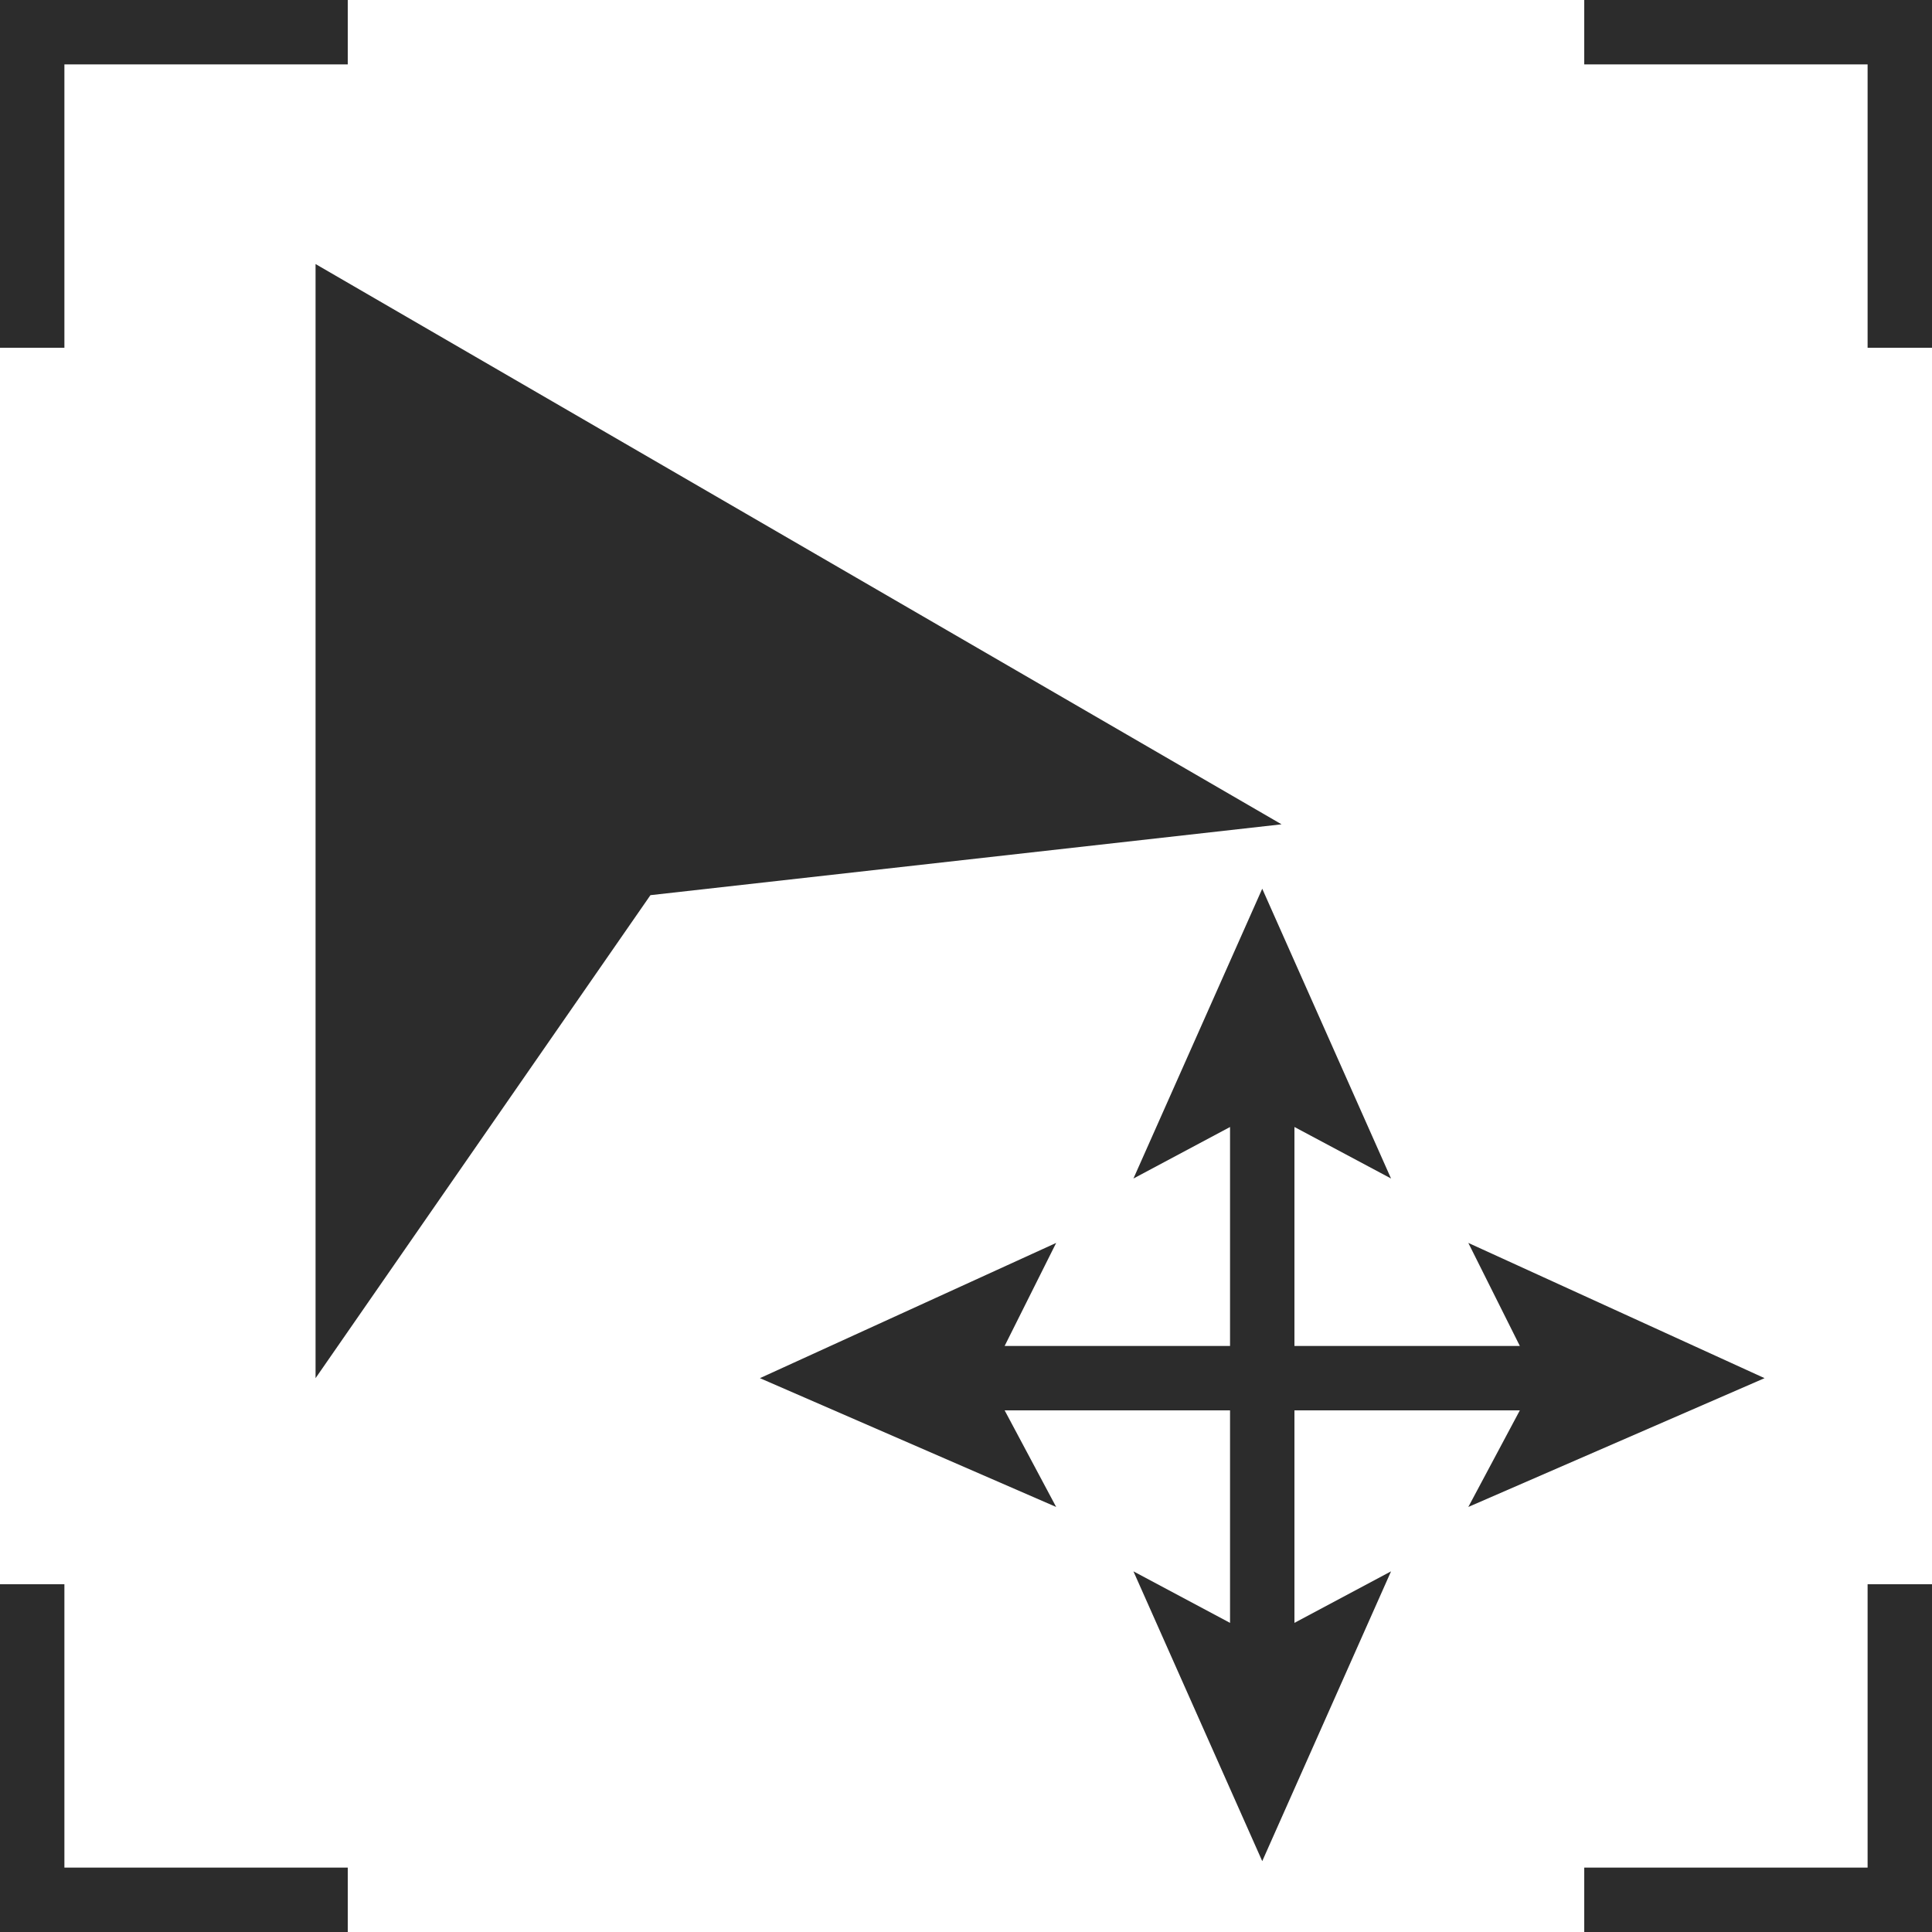
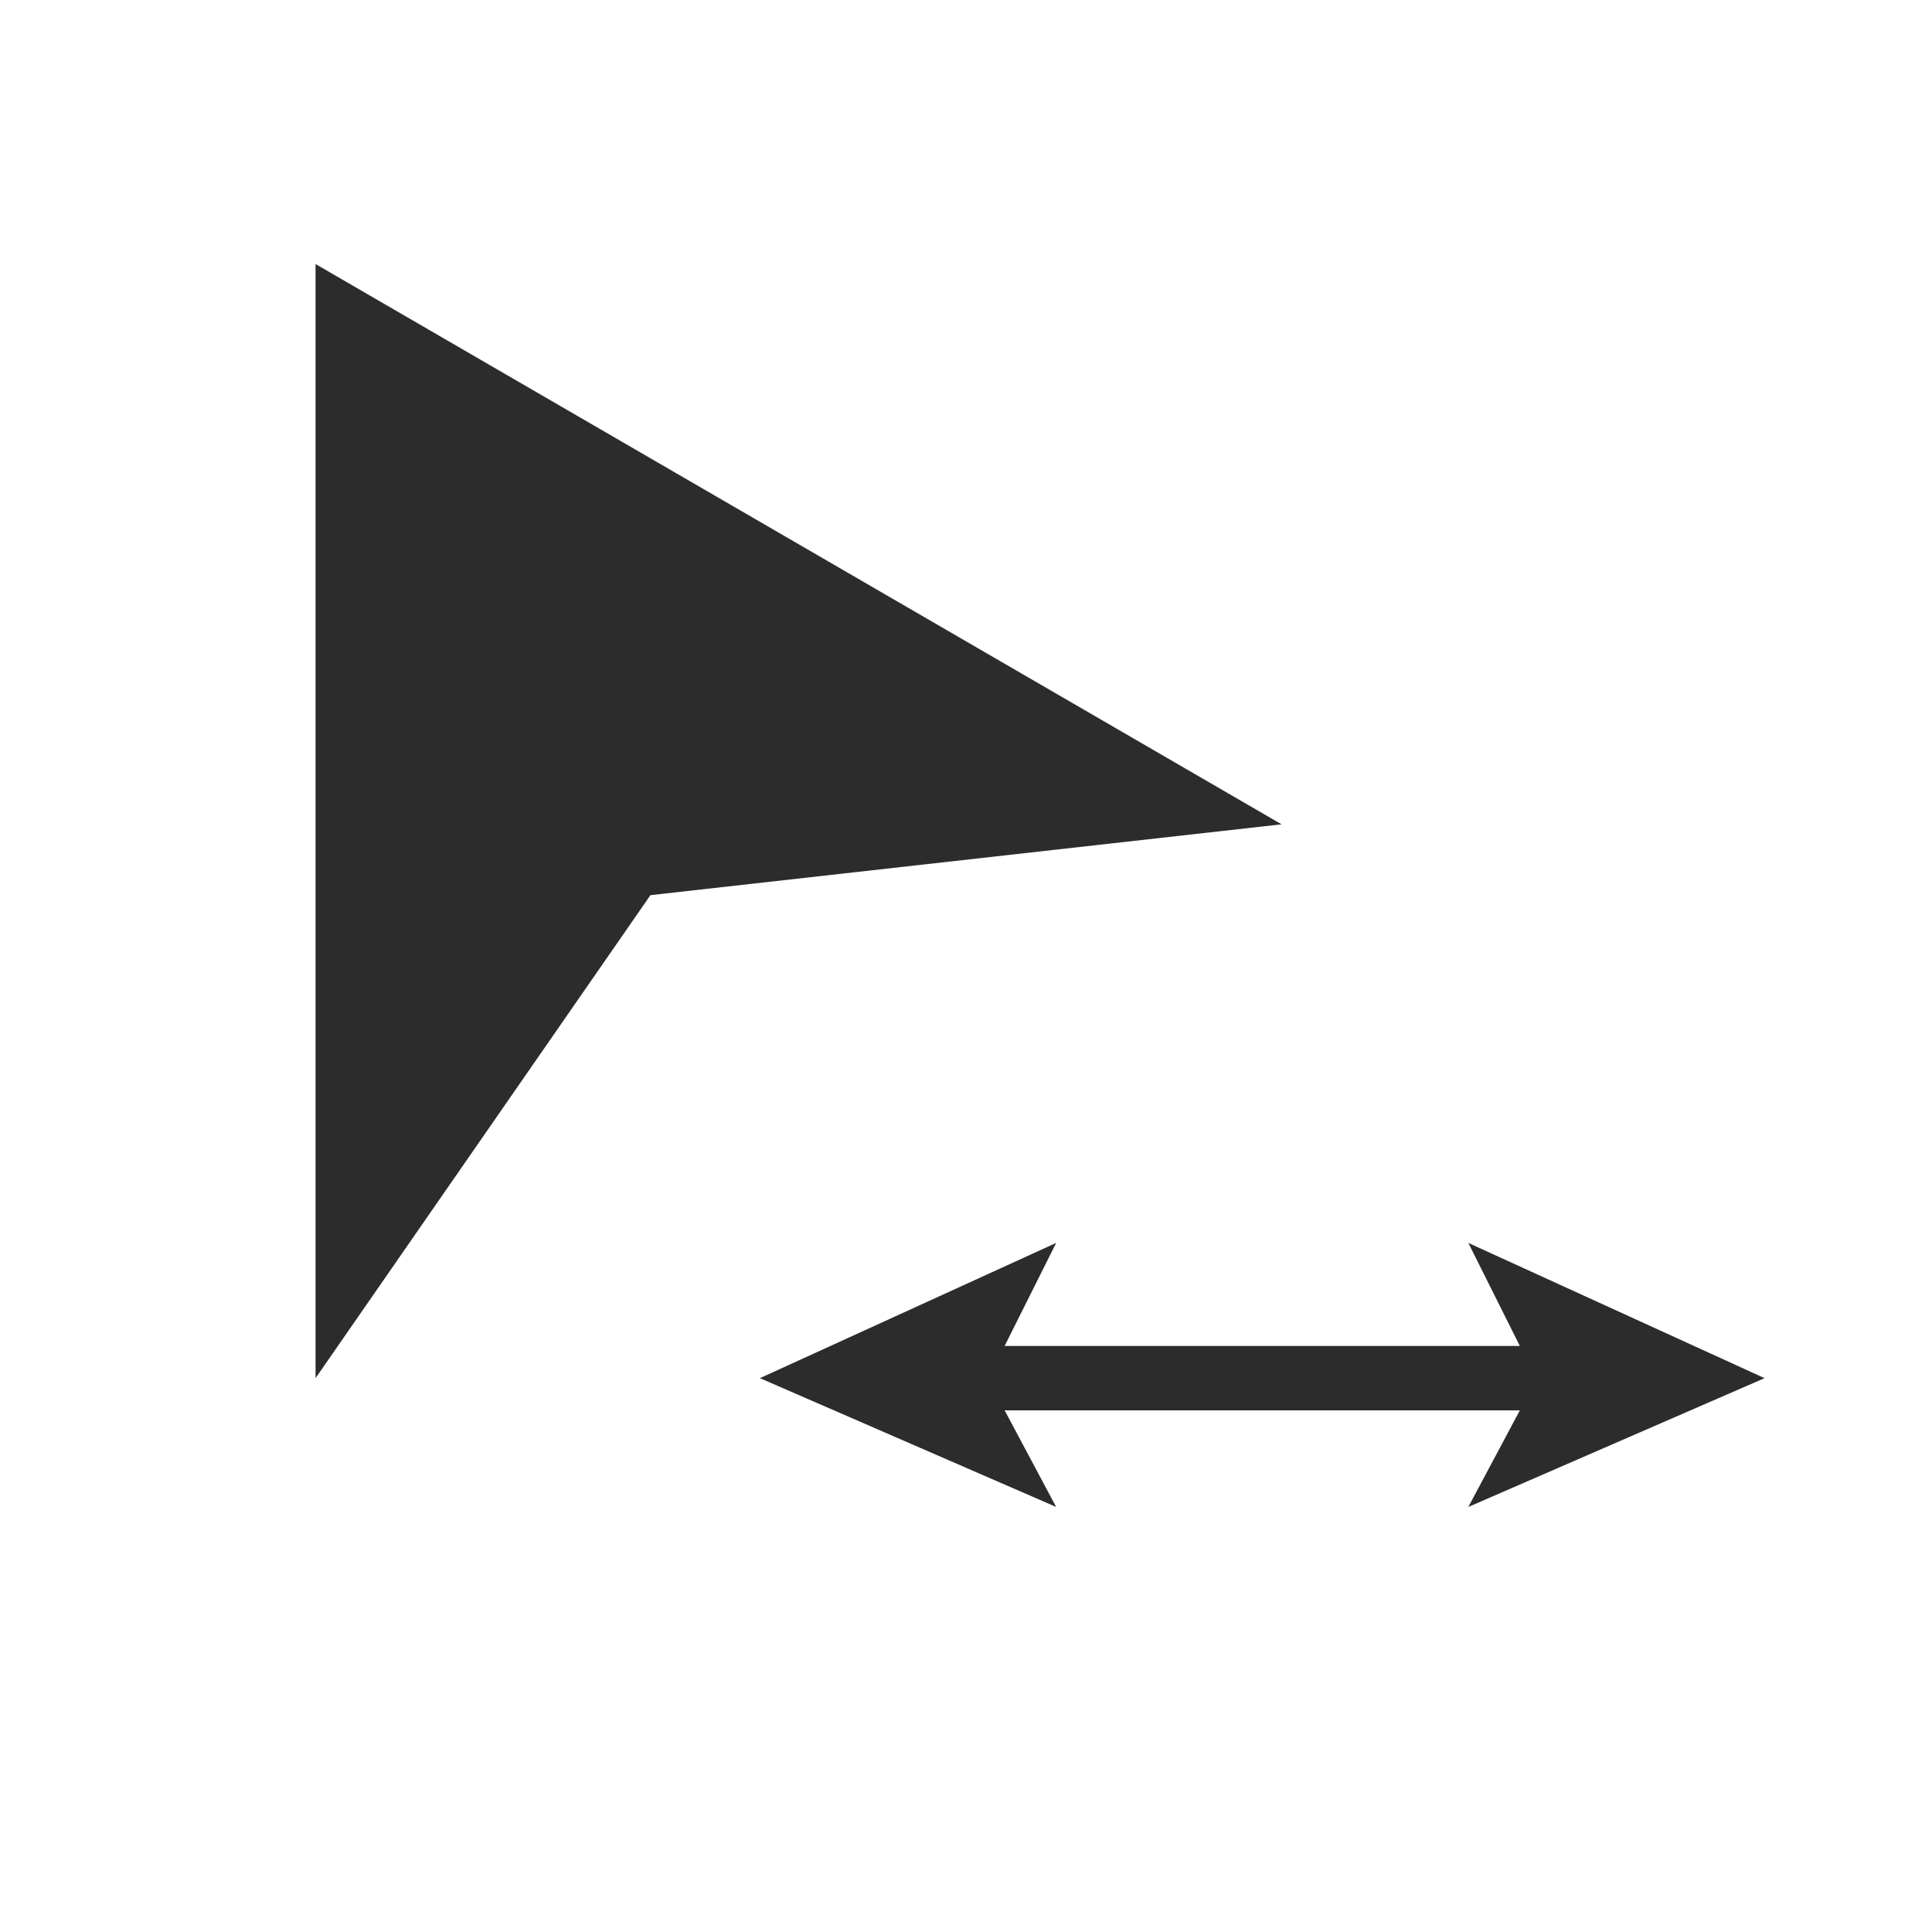
<svg xmlns="http://www.w3.org/2000/svg" class="icon" viewBox="0 0 1024 1024" version="1.1" width="200" height="200">
  <path d="M167.253 139.947v590.507l177.493-256 334.507-37.547zM935.253 730.453l-157.013-71.68 27.307 54.613h-273.067l27.307-54.613-157.013 71.68 157.013 68.267-27.307-51.2h273.067l-27.307 51.2z" fill="#2c2c2c" />
-   <path d="M669.013 471.04l-68.267 153.6 51.2-27.307V860.16l-51.2-27.307 68.267 153.6 68.267-153.6-51.2 27.307V597.333l51.2 27.307zM839.68 34.133H989.867v150.187h34.133V0h-184.32zM34.133 184.32V34.133h150.187V0H0v184.32zM184.32 989.867H34.133v-150.187H0V1024h184.32zM989.867 839.68V989.867h-150.187v34.133H1024v-184.32z" fill="#2c2c2c" />
</svg>